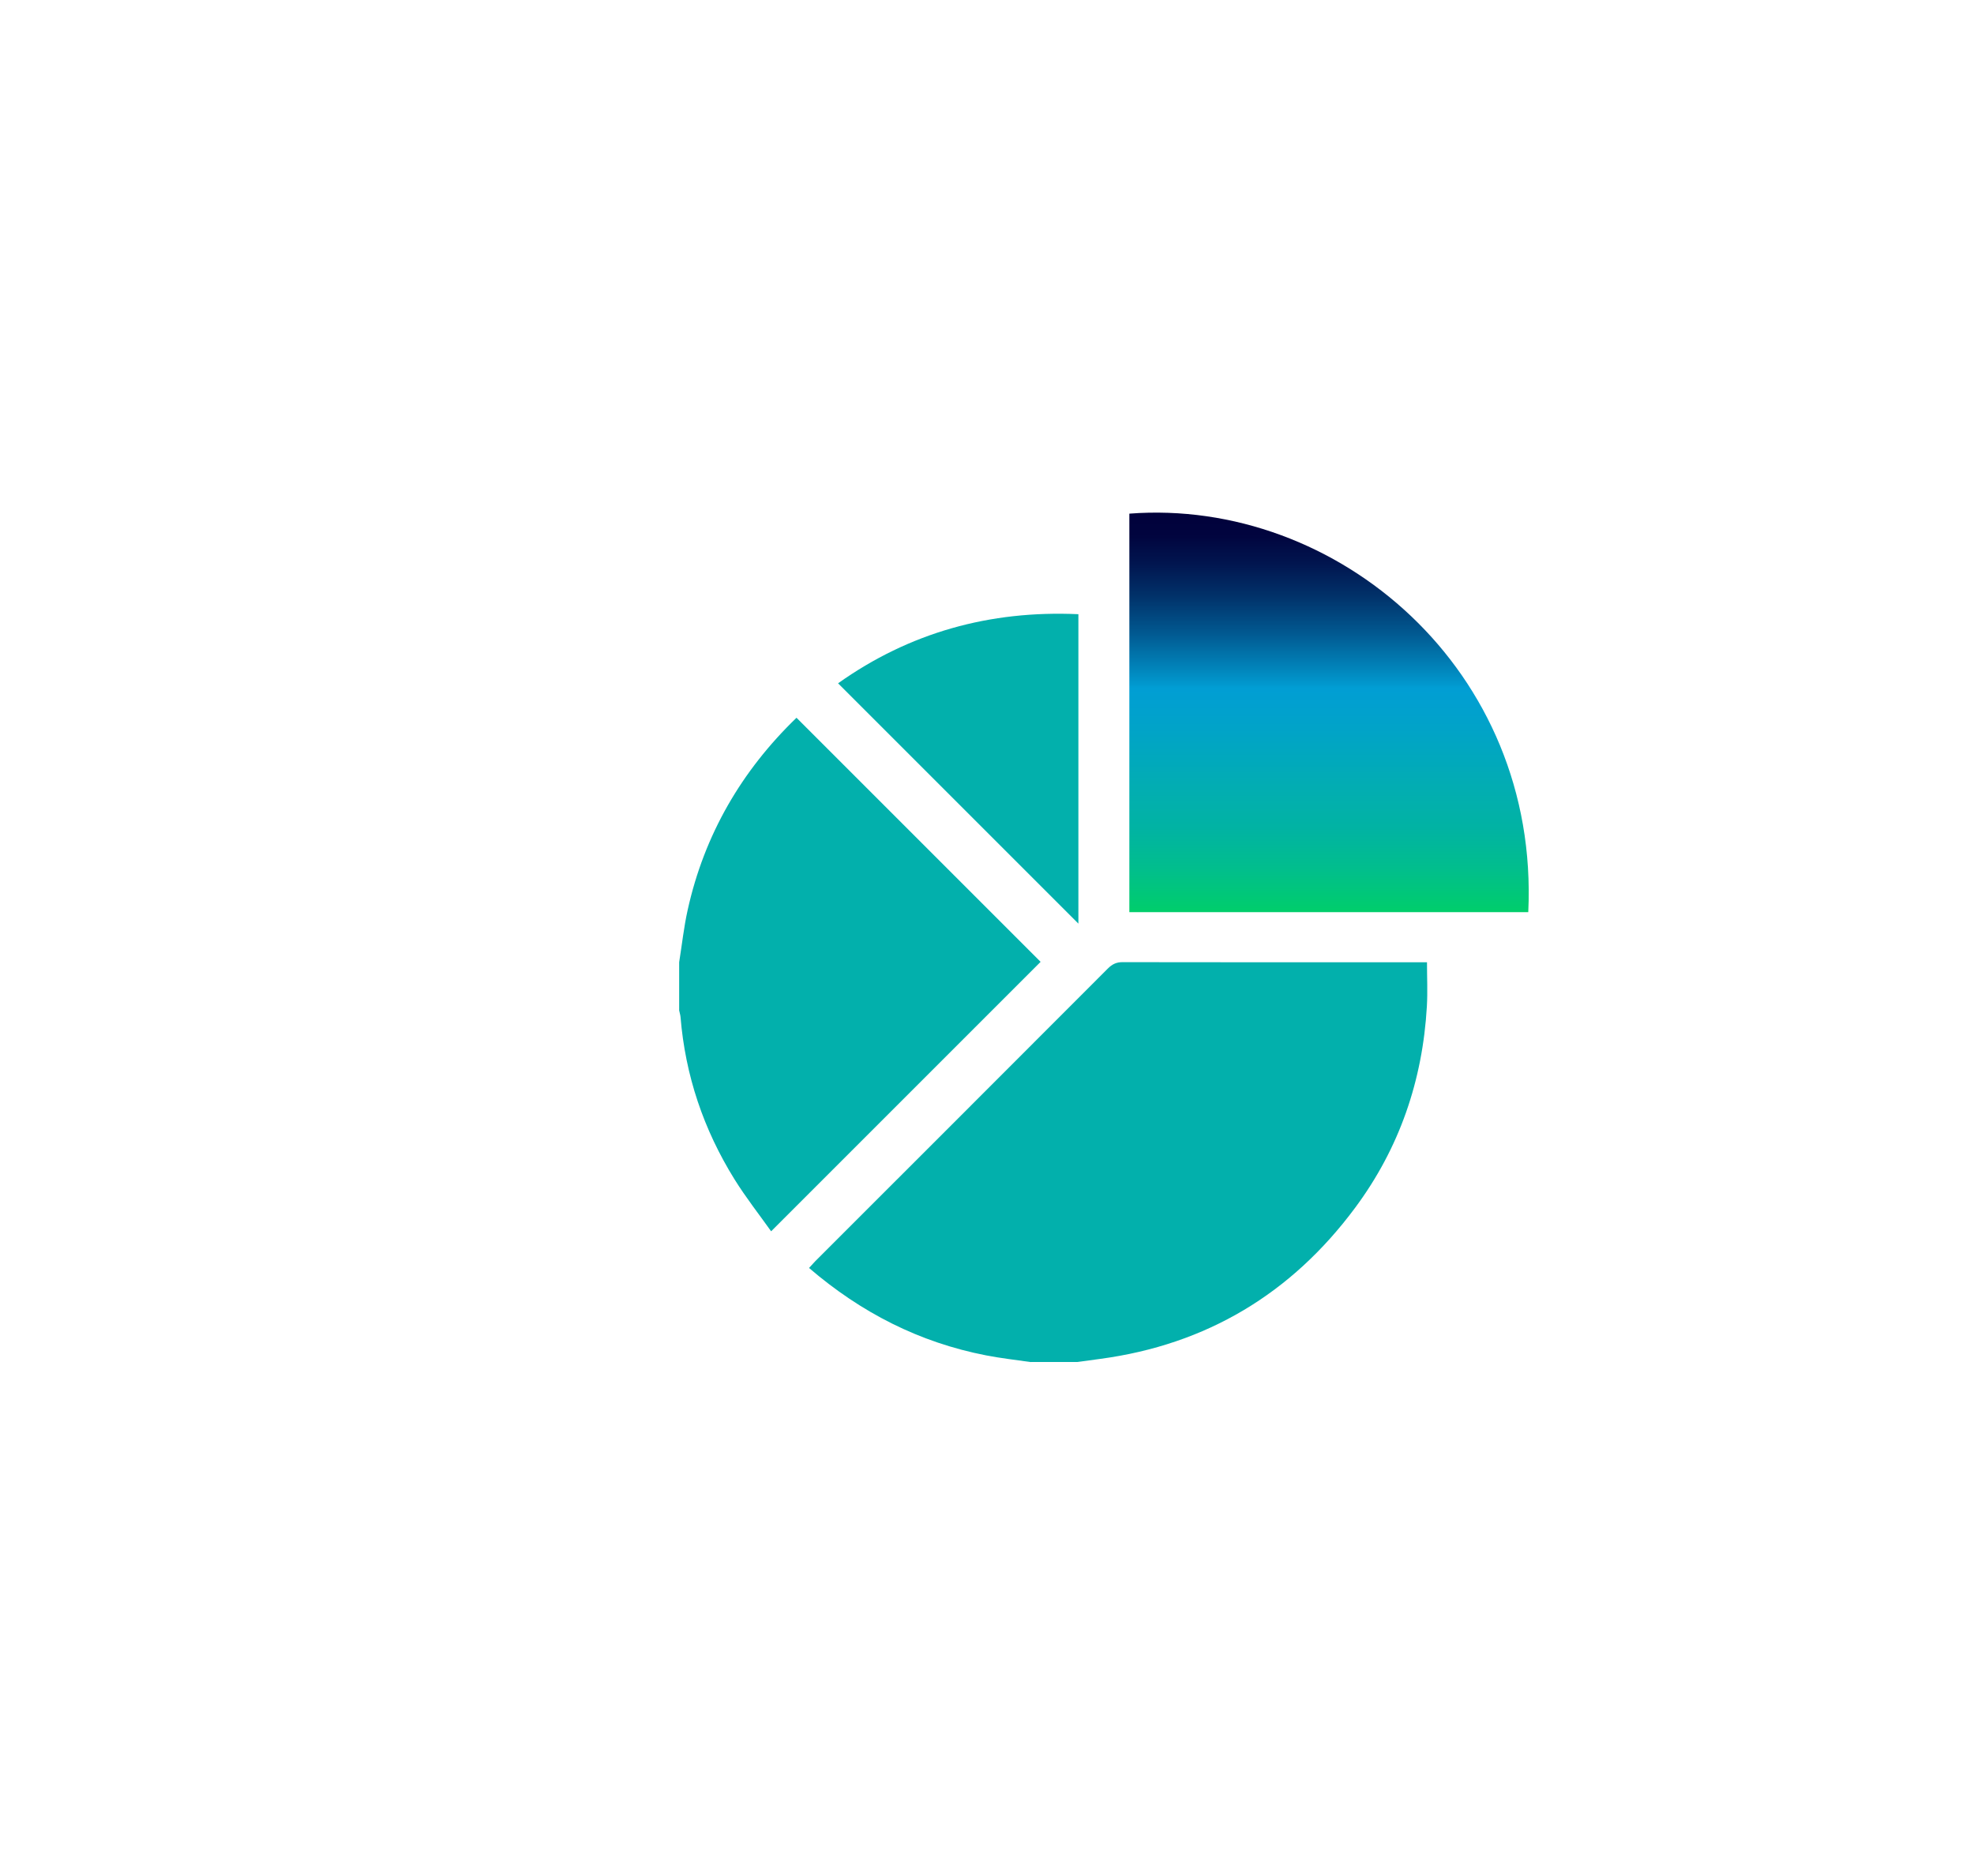
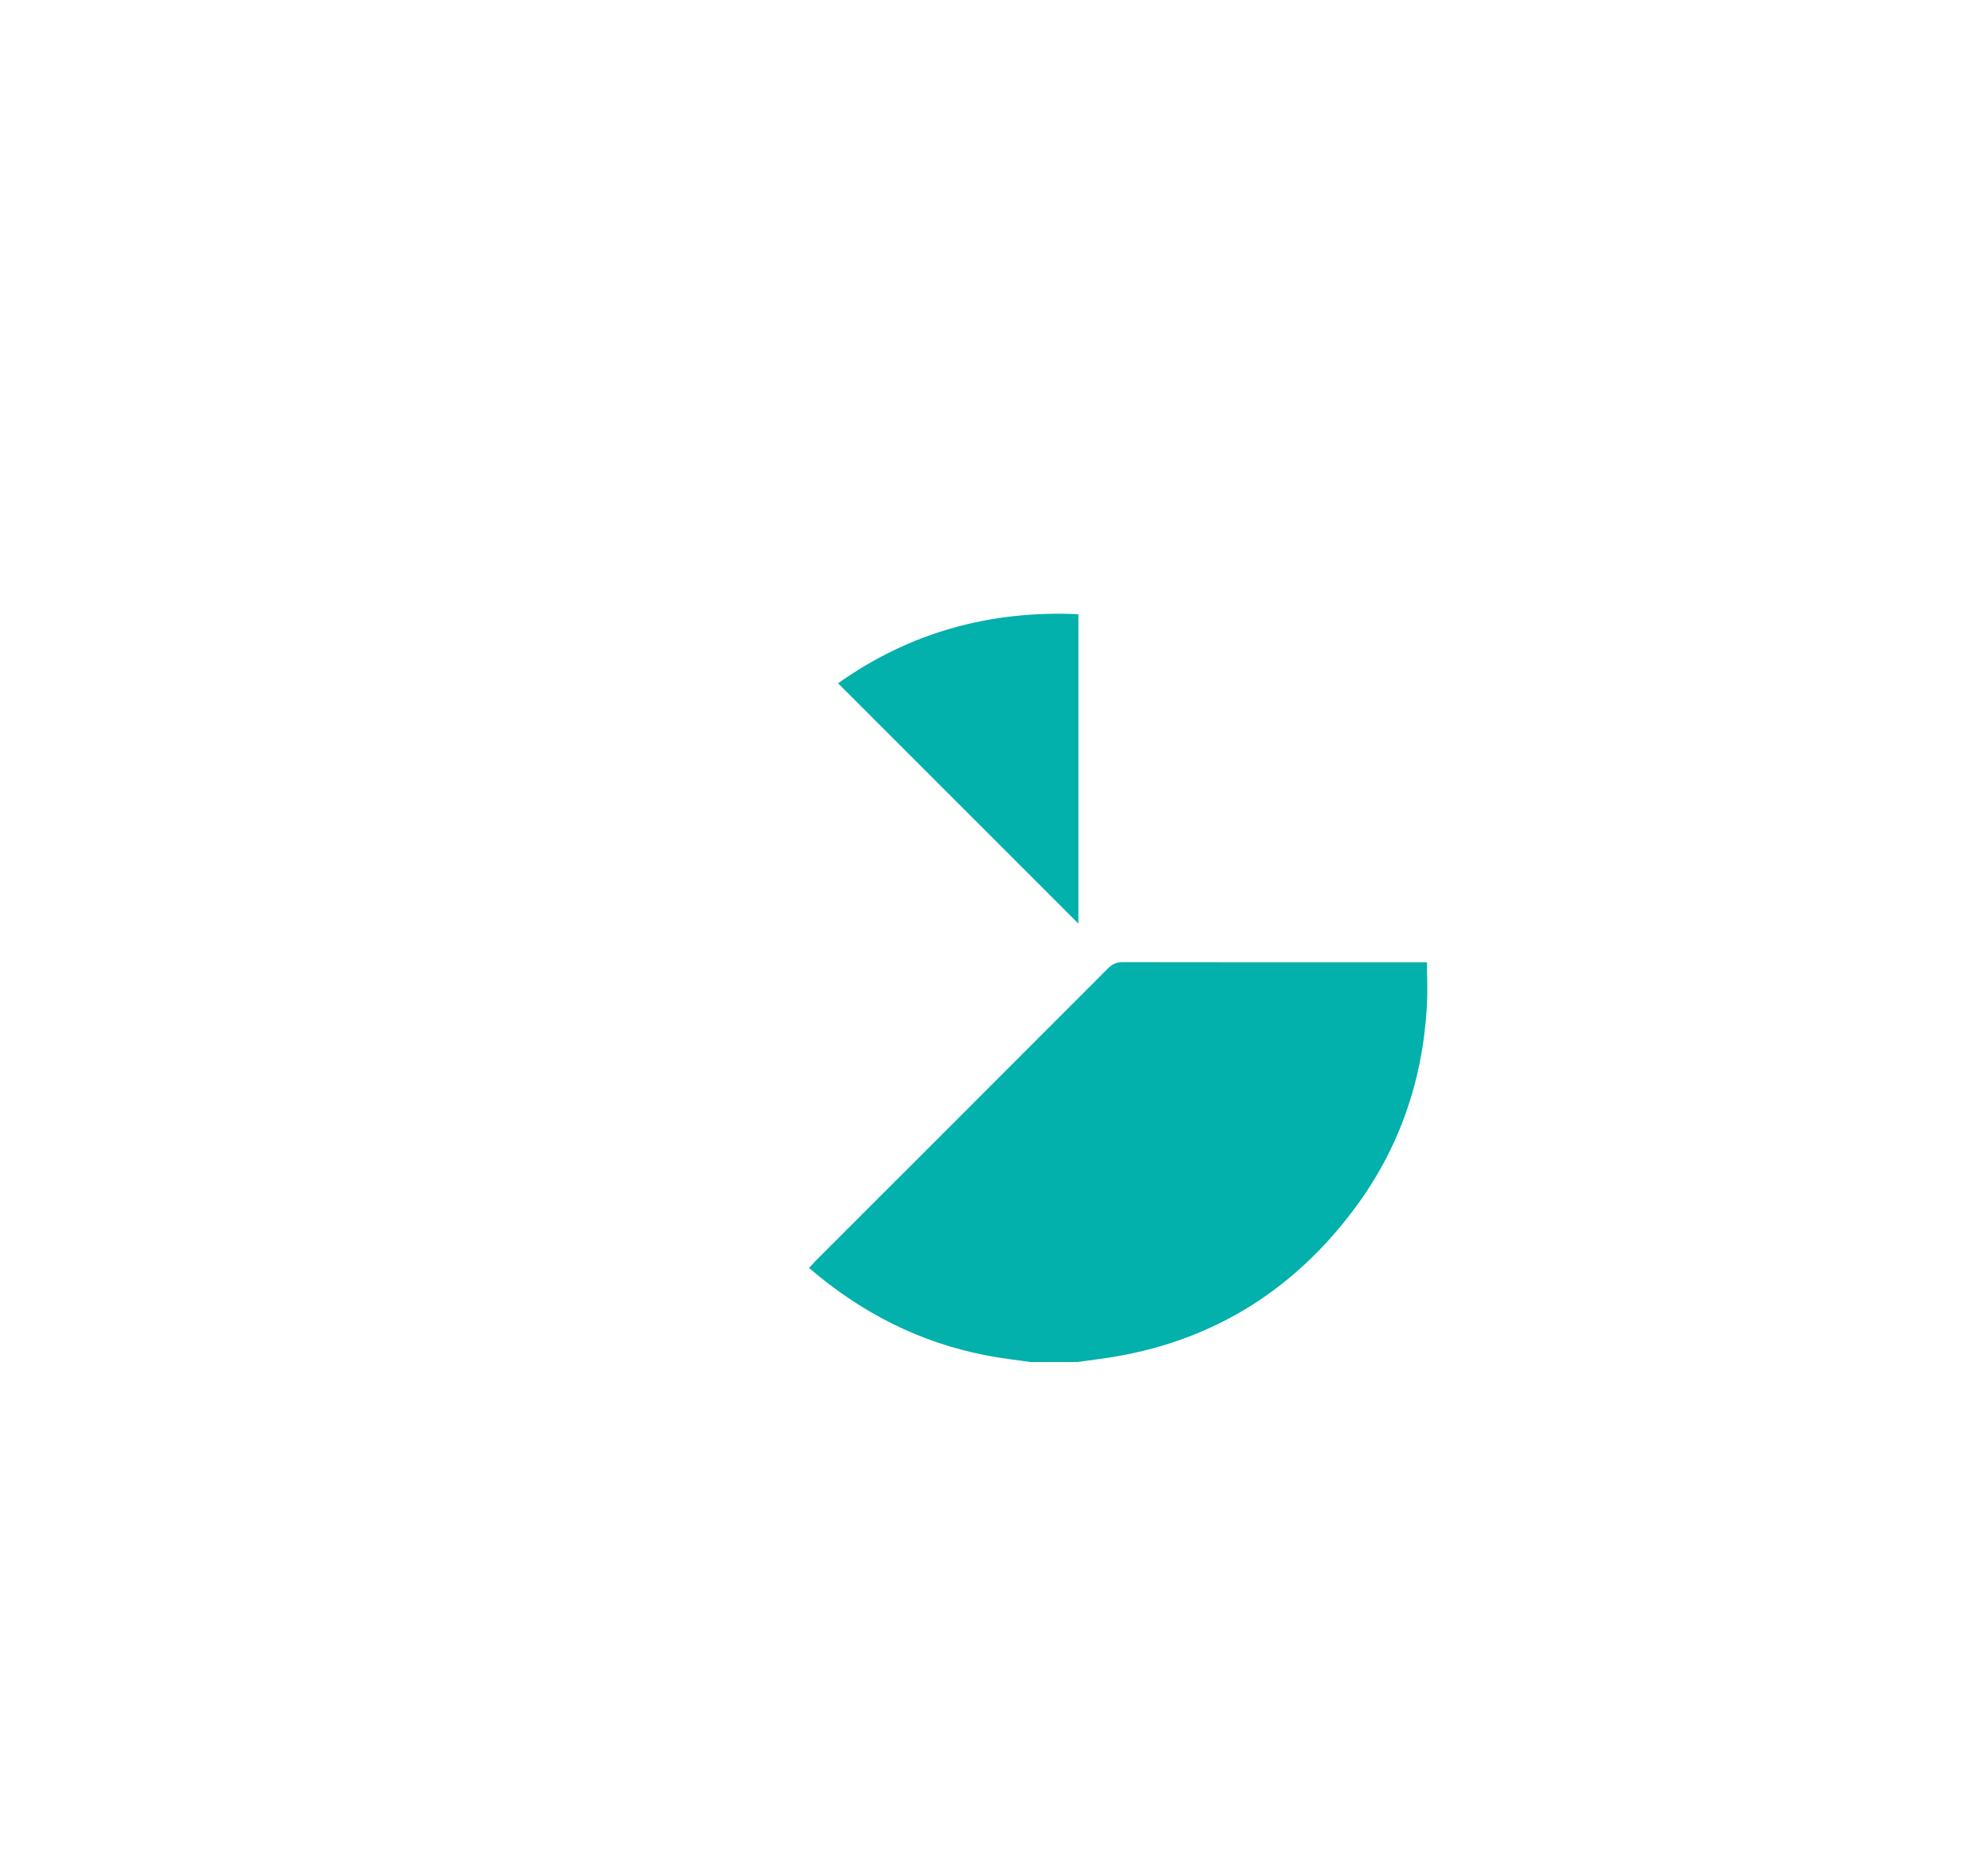
<svg xmlns="http://www.w3.org/2000/svg" id="Layer_1" data-name="Layer 1" viewBox="0 0 190.61 181.12">
  <defs>
    <style>      .cls-1 {        fill: url(#linear-gradient);      }      .cls-1, .cls-2 {        stroke-width: 0px;      }      .cls-2 {        fill: #02b0ac;      }    </style>
    <linearGradient id="linear-gradient" x1="128.33" y1="49.5" x2="128.33" y2="88.08" gradientUnits="userSpaceOnUse">
      <stop offset="0" stop-color="#01003a" />
      <stop offset=".06" stop-color="#01053f" />
      <stop offset=".13" stop-color="#011650" />
      <stop offset=".21" stop-color="#01326a" />
      <stop offset=".3" stop-color="#015890" />
      <stop offset=".4" stop-color="#0189bf" />
      <stop offset=".44" stop-color="#019ed4" />
      <stop offset=".54" stop-color="#01a3c8" />
      <stop offset=".73" stop-color="#02b0ac" />
      <stop offset=".79" stop-color="#01b3a3" />
      <stop offset=".89" stop-color="#01be8d" />
      <stop offset="1" stop-color="#00ce6b" />
    </linearGradient>
  </defs>
  <path class="cls-2" d="M99.54,131.53c-1.45-.21-2.9-.37-4.33-.65-6.43-1.25-12.06-4.12-17.09-8.44.22-.24.41-.45.6-.65,9.42-9.42,18.84-18.83,28.25-28.26.42-.42.83-.63,1.45-.62,9.48.02,18.95.01,28.43.01h.94c0,1.45.07,2.86-.01,4.25-.41,7.16-2.65,13.7-6.93,19.46-6.15,8.29-14.35,13.21-24.61,14.59-.74.1-1.47.2-2.21.3h-4.49Z" />
-   <path class="cls-2" d="M65.58,92.92c.27-1.68.45-3.38.82-5.04,1.61-7.29,5.22-13.46,10.51-18.57,7.9,7.9,15.78,15.78,23.57,23.57-8.56,8.55-17.22,17.22-26.02,26.02-1.12-1.58-2.42-3.23-3.53-5.01-2.99-4.81-4.76-10.04-5.22-15.7-.02-.21-.09-.41-.13-.62,0-1.55,0-3.1,0-4.65Z" />
-   <path class="cls-1" d="M147.57,88.08h-38.52v-38.48c20.07-1.54,39.63,15.1,38.52,38.48Z" />
  <path class="cls-2" d="M80.93,65.98c6.87-4.88,14.63-7.06,23.2-6.67v29.88c-7.7-7.7-15.45-15.45-23.2-23.2Z" />
</svg>